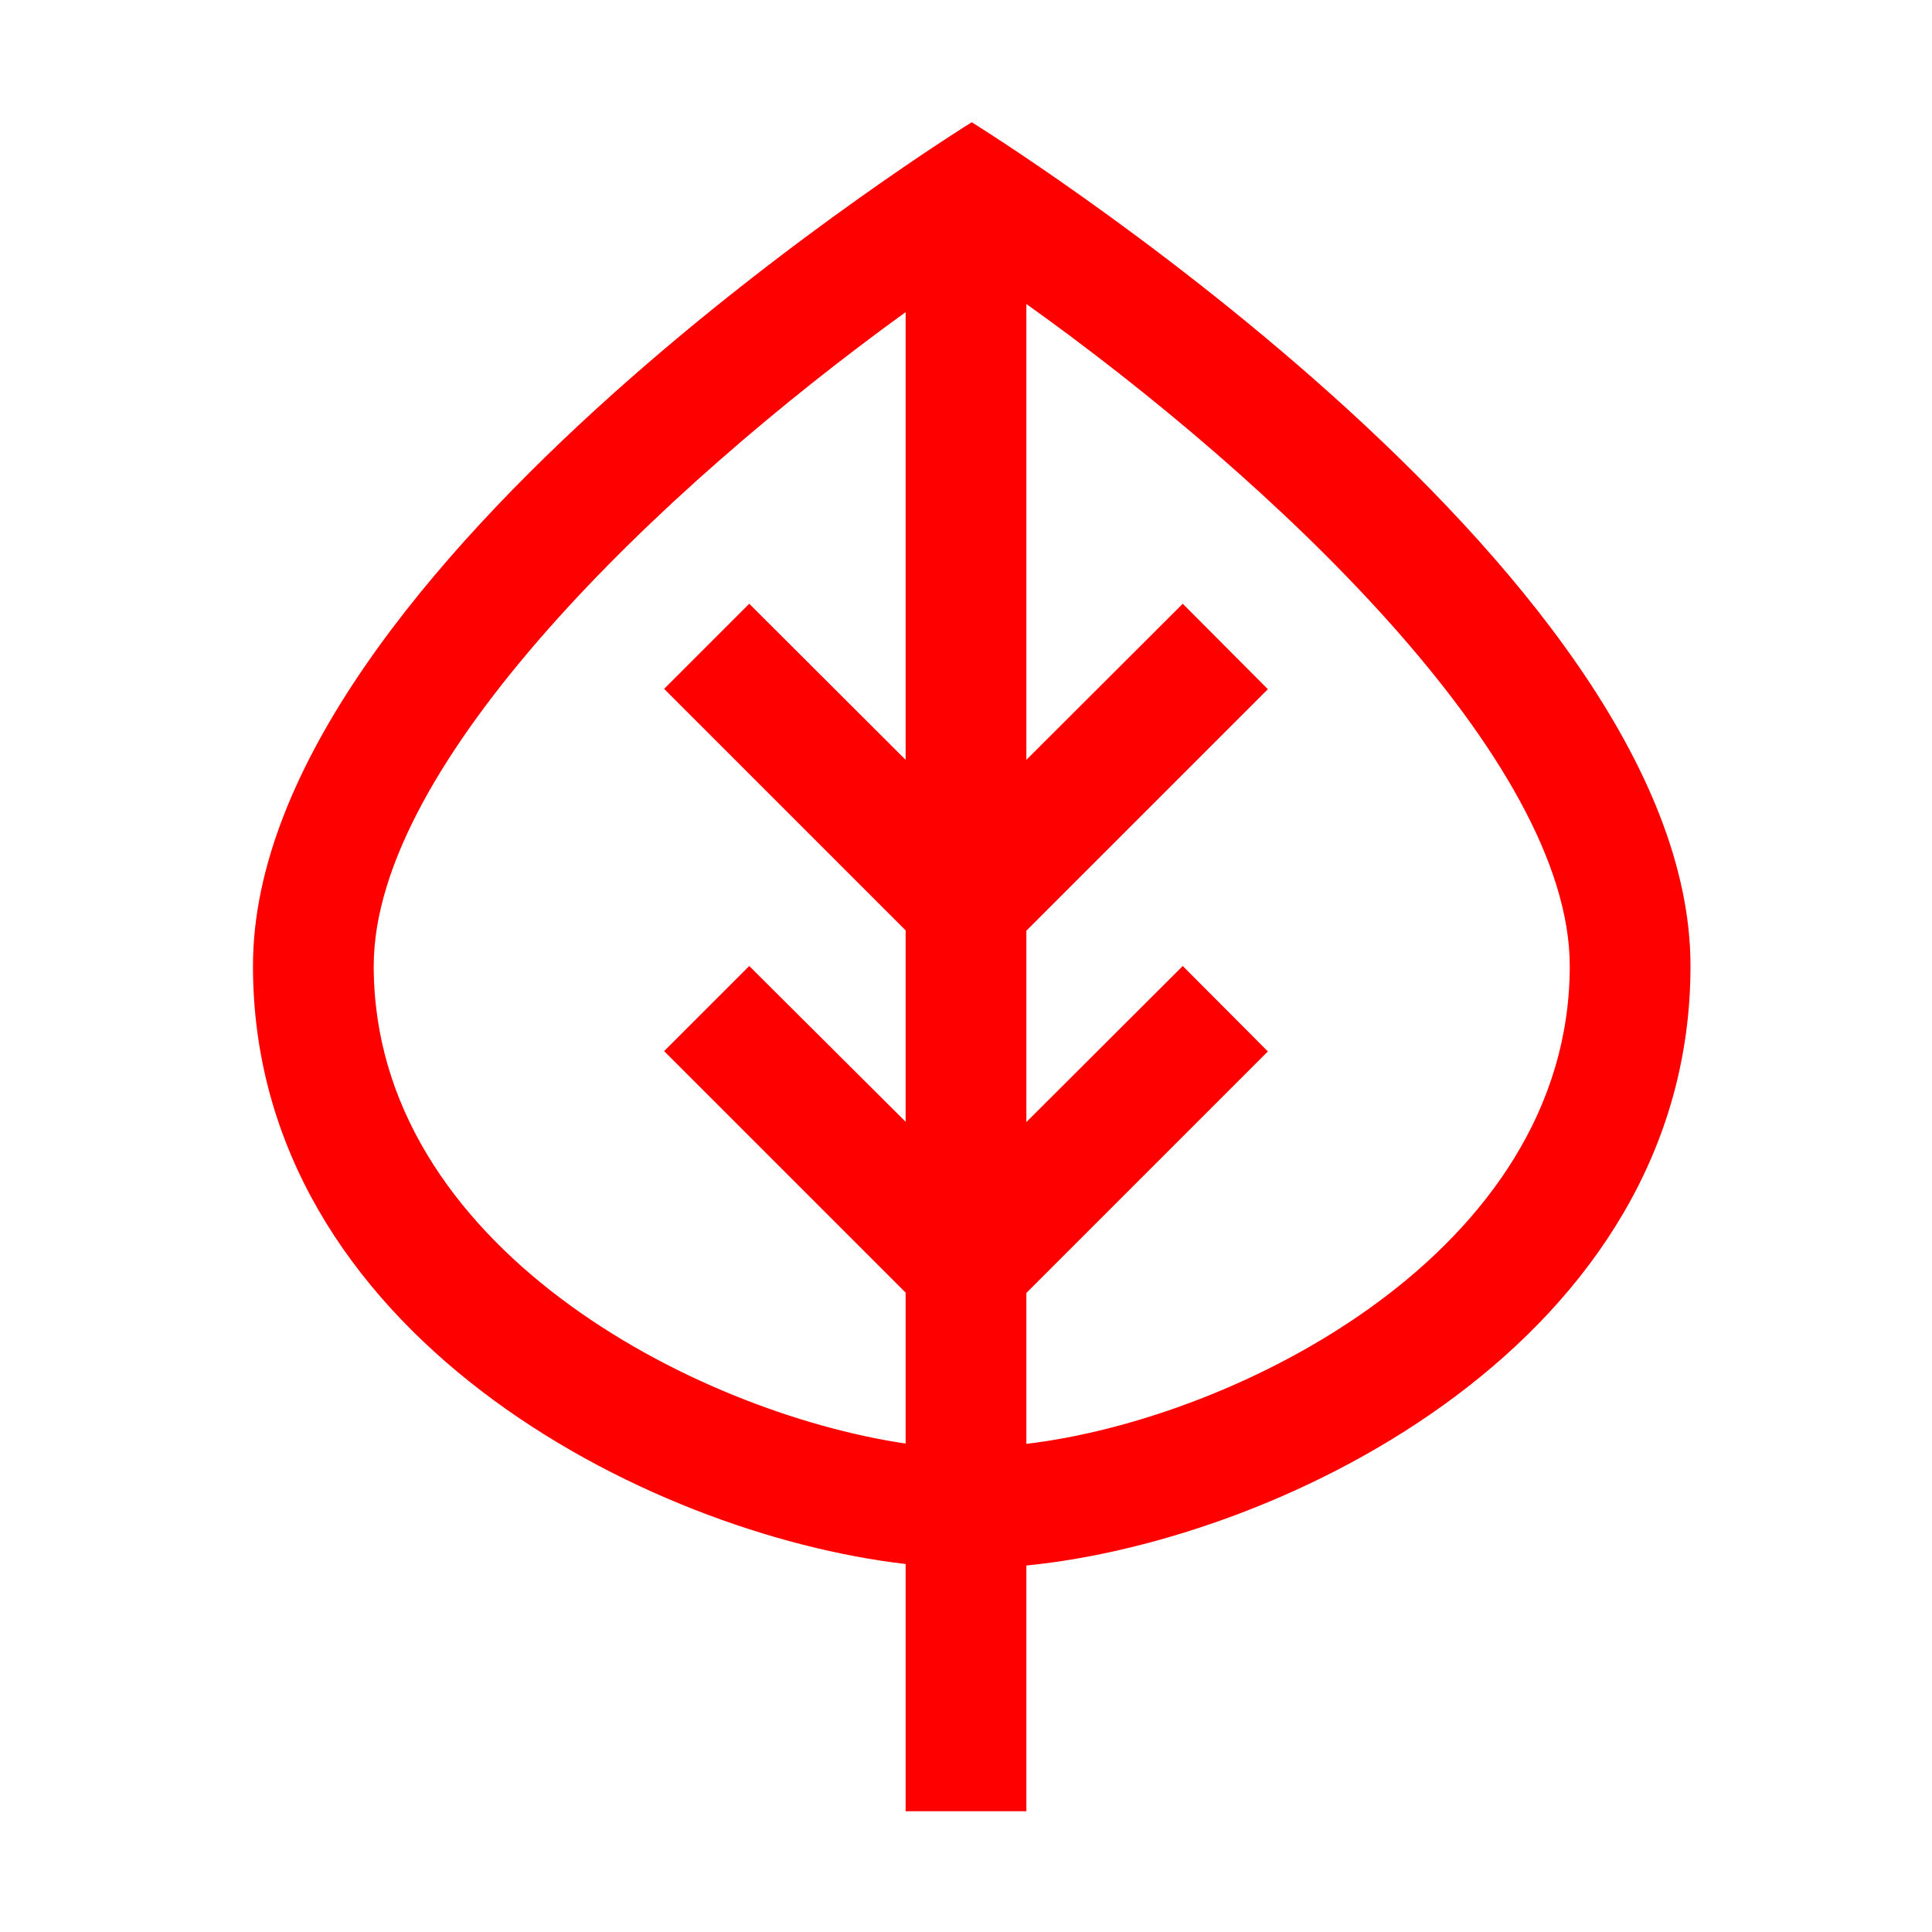
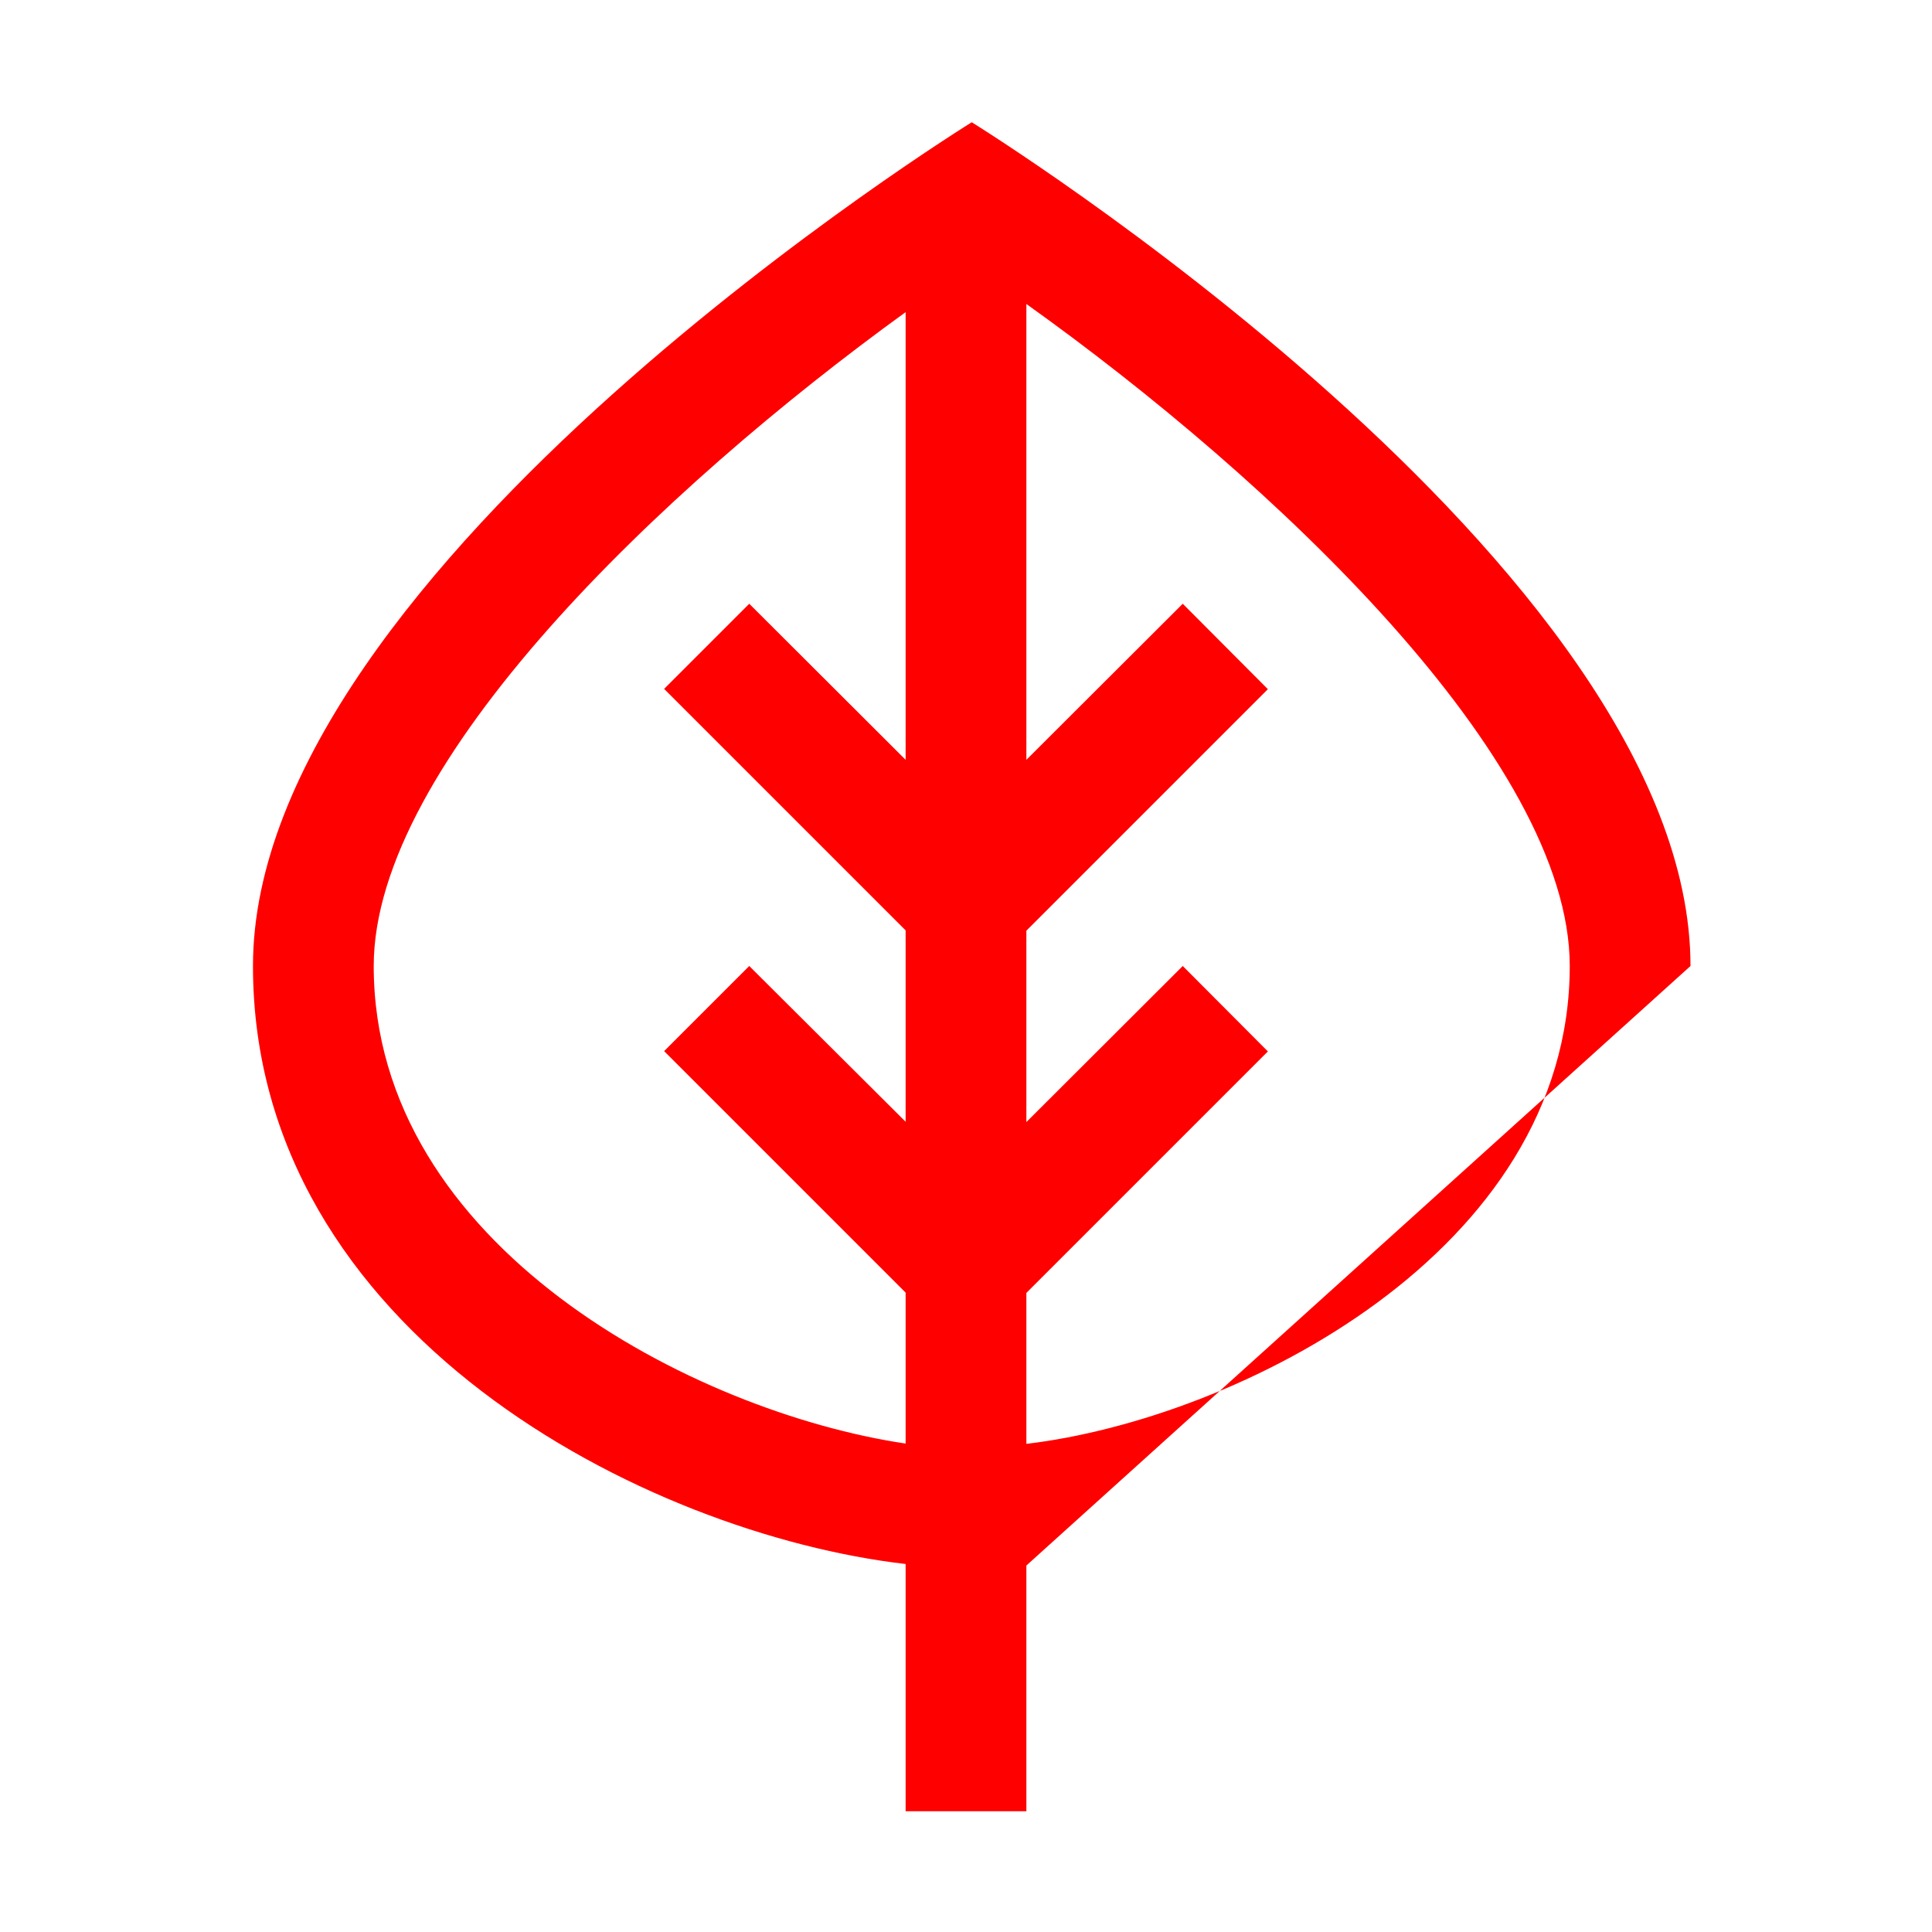
<svg xmlns="http://www.w3.org/2000/svg" id="ICONS-OUTLINE" viewBox="0 0 64 64">
  <defs>
    <style>.cls-1{fill:red;}</style>
  </defs>
-   <path class="cls-1" d="M56,32C56,18.77,32.19,4.05,32.19,4.05S8.38,18.77,8.38,32c0,12.15,13,18.81,21.62,19.81V60h4V51.86C42.65,51,56,44.33,56,32ZM12.38,32c0-6.73,9.55-15.82,17.62-21.66V25.17L24.82,20,22,22.82l8,8v6.34L24.82,32,22,34.82l8,8v5C23,46.78,12.38,41.29,12.38,32ZM34,47.83v-5l8-8L39.18,32,34,37.17V30.83l8-8L39.18,20,34,25.17V10.07C42.15,15.89,52,25.16,52,32,52,41.46,41,47,34,47.83Z" />
+   <path class="cls-1" d="M56,32C56,18.77,32.19,4.05,32.19,4.05S8.38,18.77,8.38,32c0,12.15,13,18.81,21.62,19.81V60h4V51.86ZM12.38,32c0-6.73,9.55-15.82,17.62-21.66V25.17L24.82,20,22,22.82l8,8v6.34L24.82,32,22,34.82l8,8v5C23,46.78,12.38,41.29,12.38,32ZM34,47.83v-5l8-8L39.18,32,34,37.17V30.83l8-8L39.18,20,34,25.17V10.07C42.15,15.89,52,25.16,52,32,52,41.46,41,47,34,47.83Z" />
</svg>